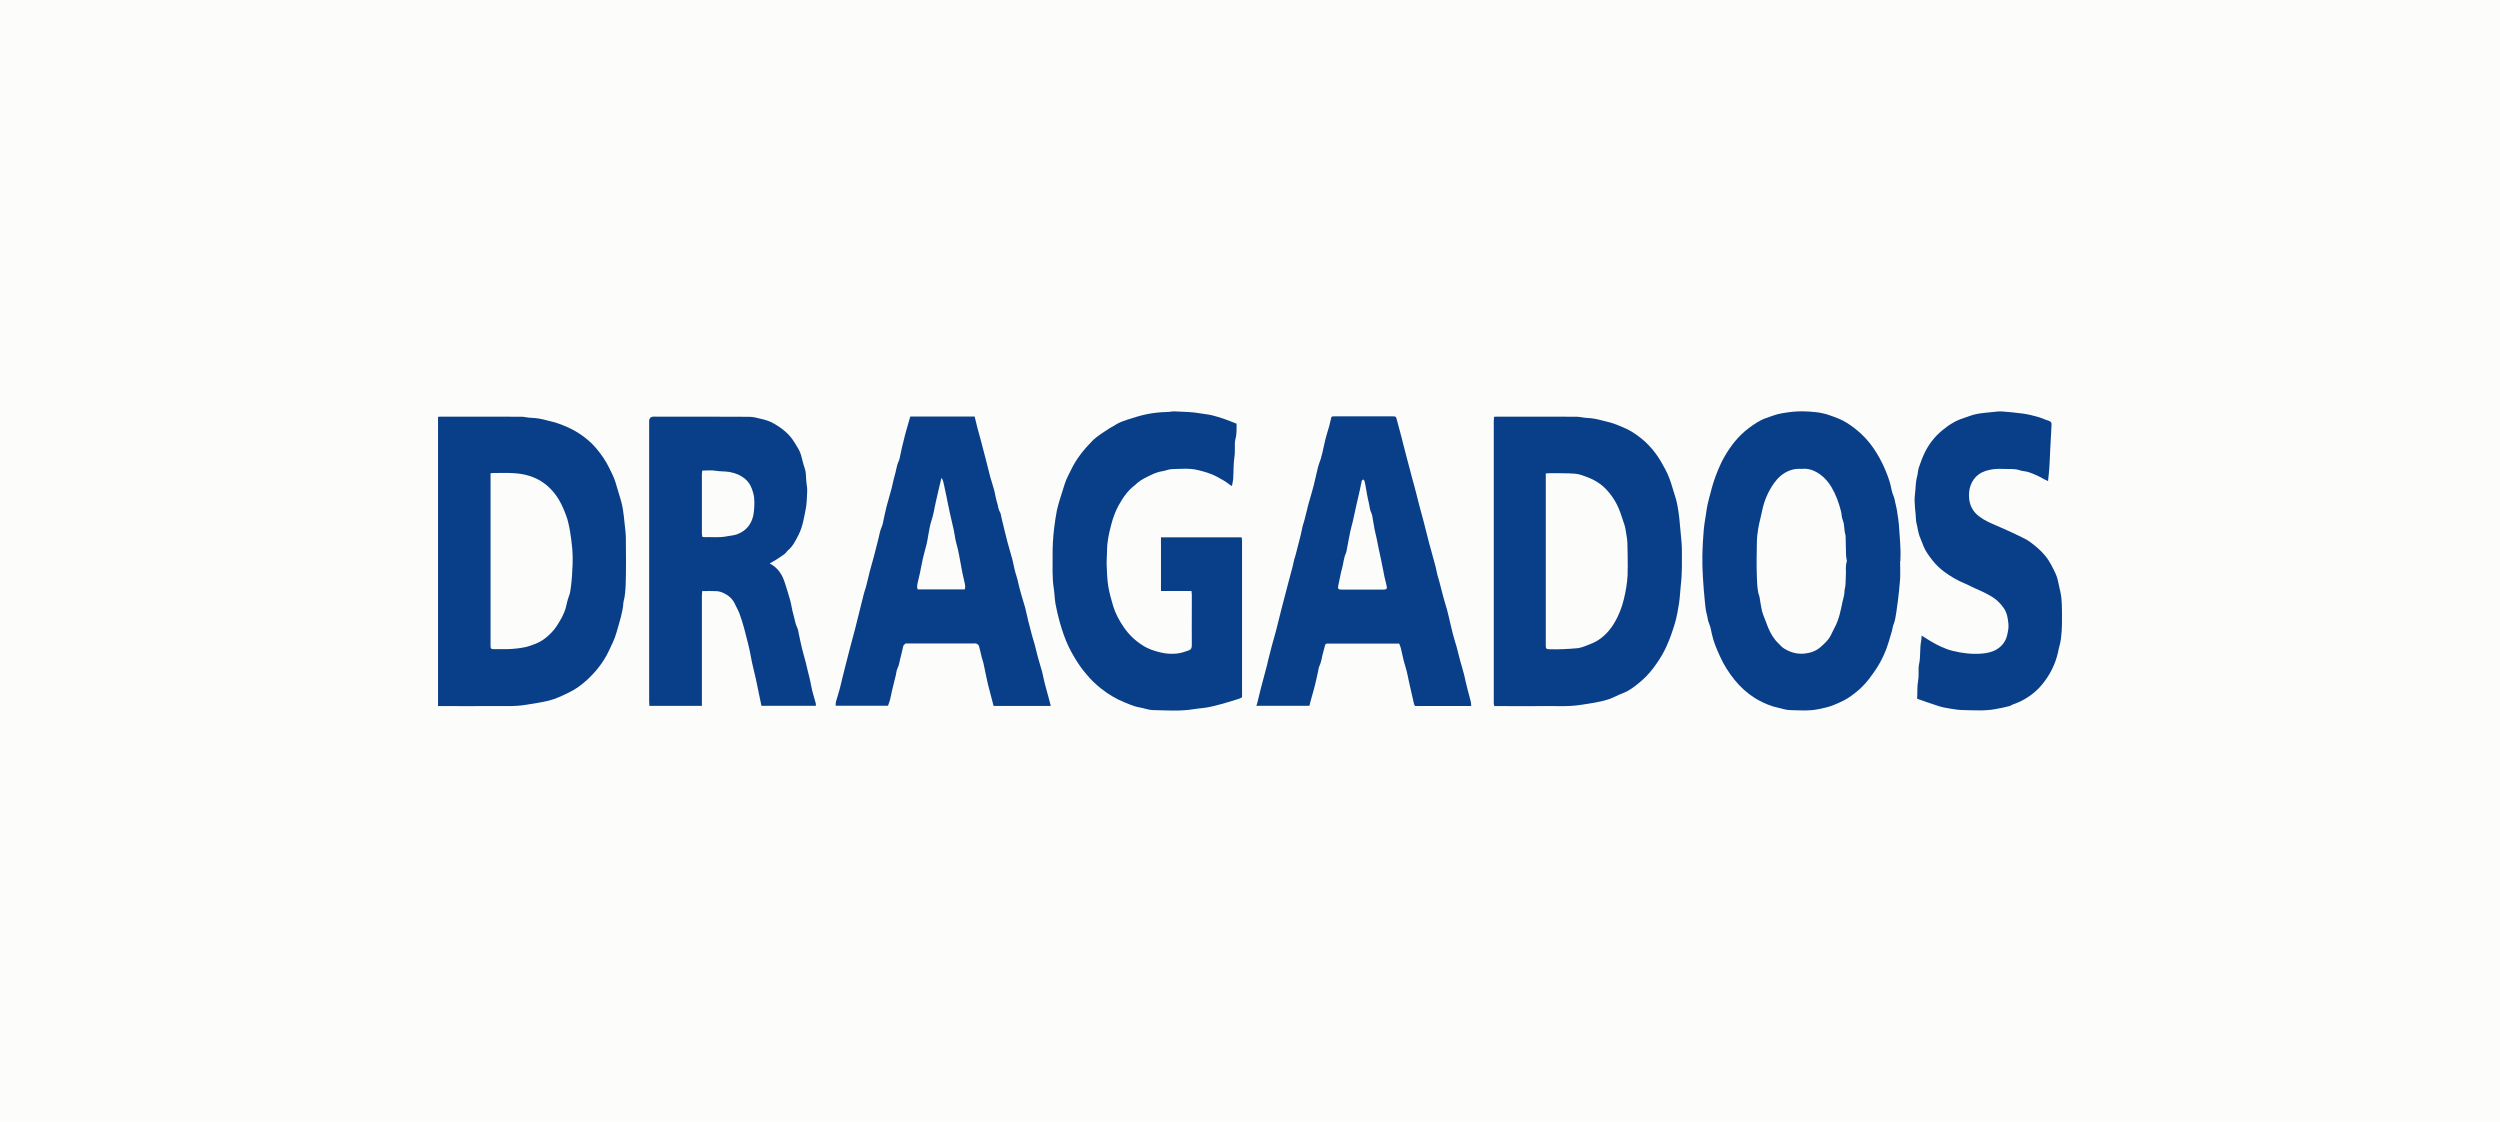
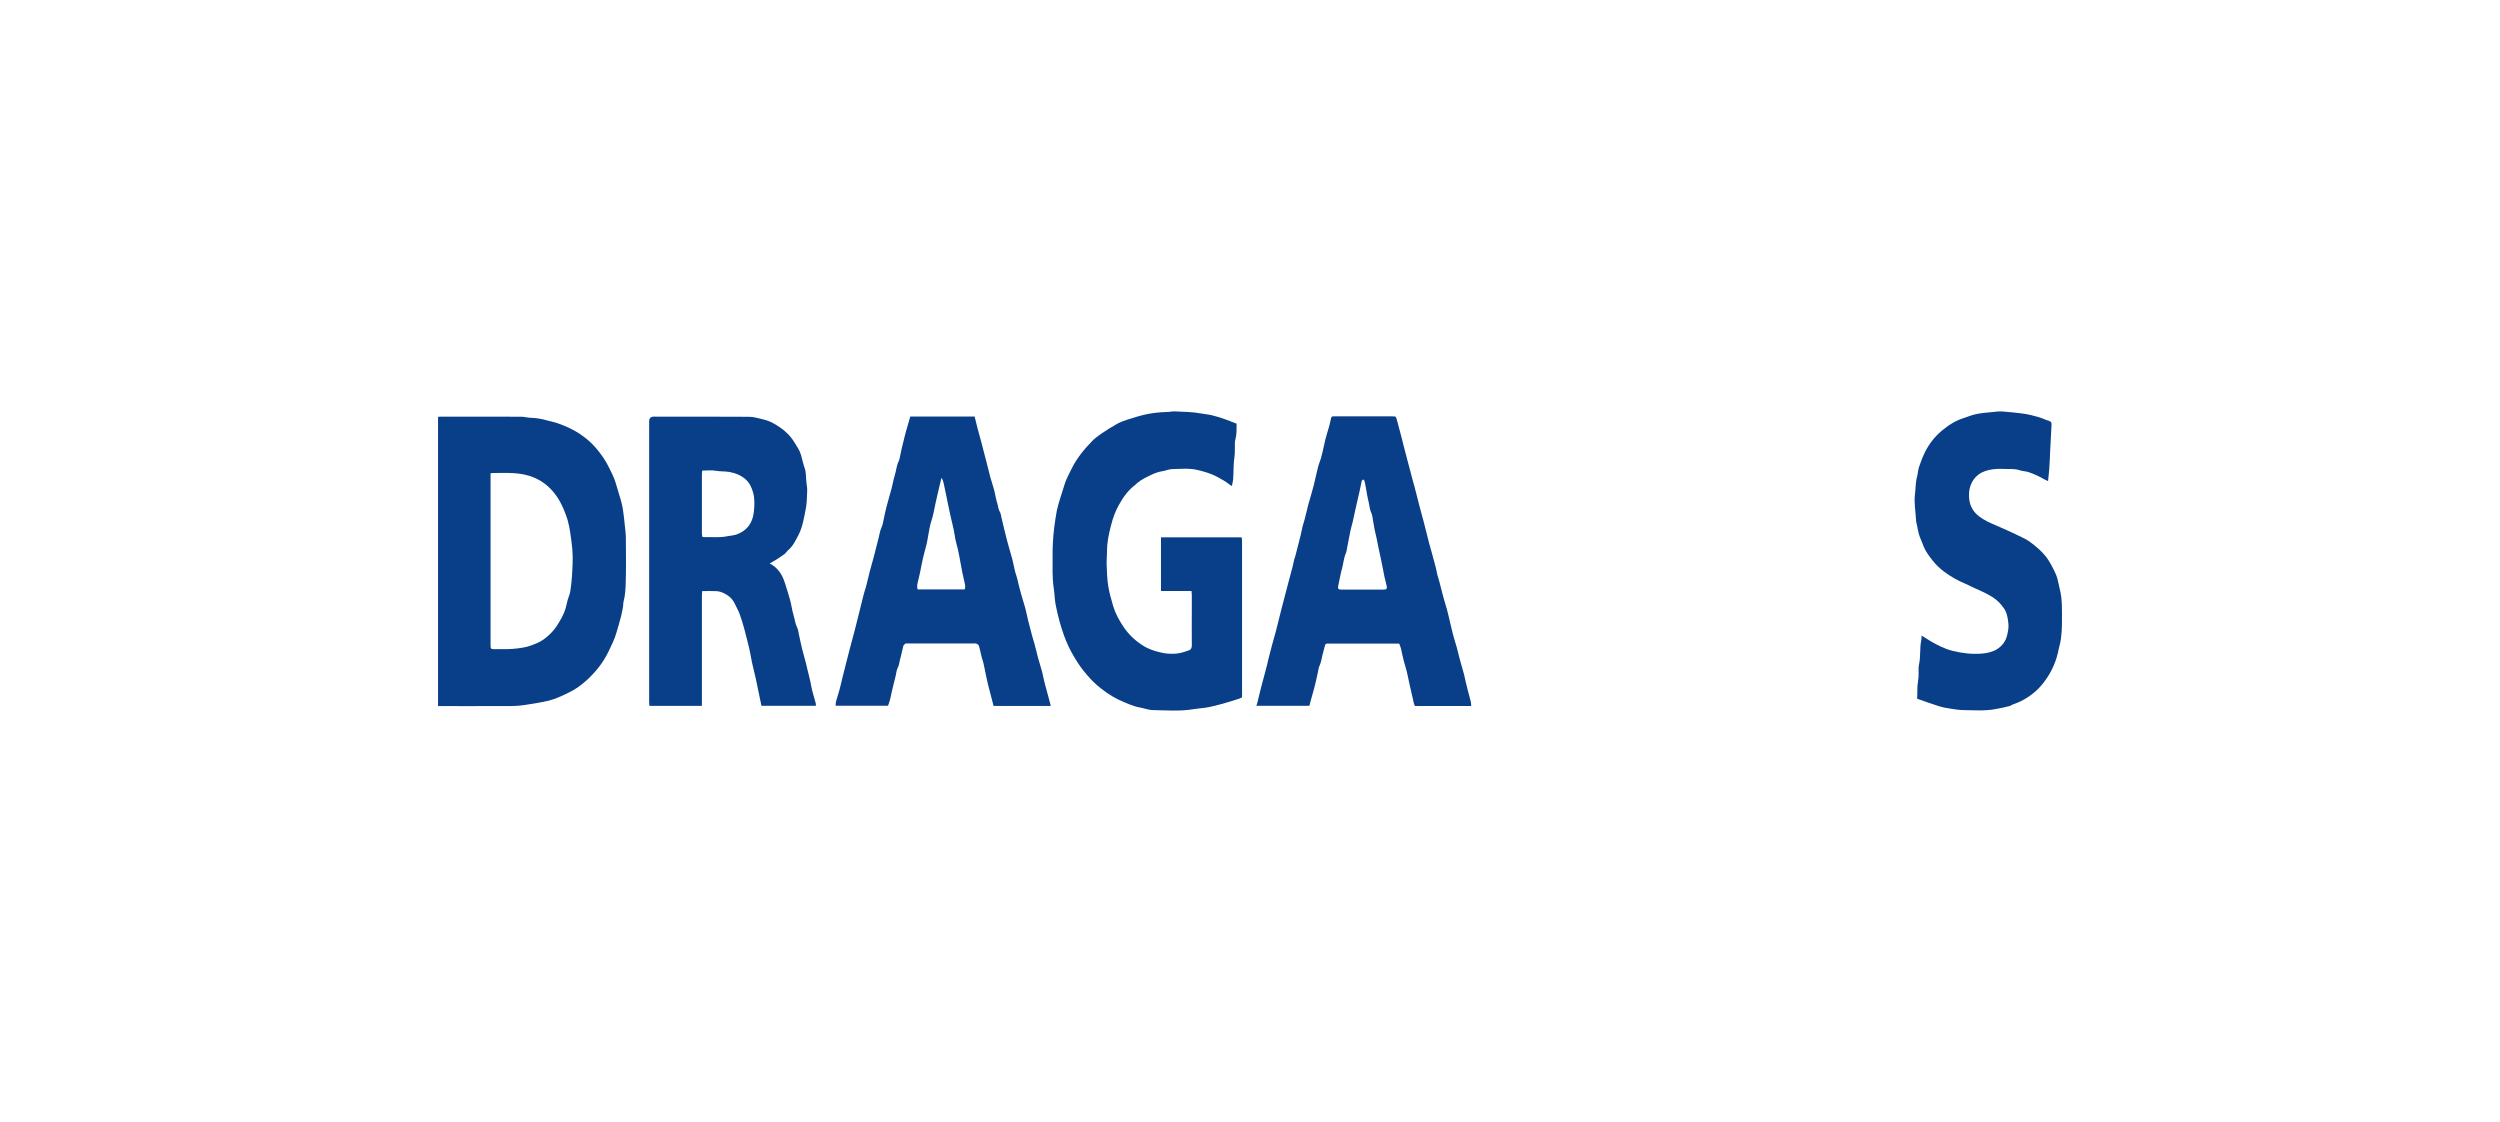
<svg xmlns="http://www.w3.org/2000/svg" width="234px" height="105px" viewBox="0 0 234 105" fill="none">
-   <rect width="234" height="105" style="fill: rgb(252, 252, 251);" />
  <g clip-path="url(#clip0_100_1686)" transform="matrix(1, 0, 0, 1, 41, 38.5)">
    <path d="M0 27.593V0.511C0.118 0.511 0.222 0.497 0.325 0.497C2.811 0.497 5.297 0.497 7.782 0.504C8.011 0.504 8.239 0.56 8.461 0.588C8.558 0.602 8.648 0.609 8.745 0.609C9.236 0.623 9.714 0.714 10.192 0.847C10.524 0.938 10.864 1.001 11.182 1.114C11.902 1.366 12.601 1.667 13.239 2.094C13.778 2.452 14.284 2.865 14.706 3.348C15.219 3.937 15.676 4.574 16.022 5.296C16.236 5.737 16.465 6.171 16.61 6.641C16.728 7.012 16.832 7.39 16.943 7.762C17.012 8 17.095 8.238 17.157 8.483C17.22 8.728 17.275 8.973 17.31 9.226C17.372 9.646 17.421 10.066 17.462 10.487C17.511 10.963 17.58 11.432 17.58 11.909C17.594 13.31 17.607 14.718 17.566 16.119C17.545 16.693 17.511 17.282 17.358 17.842C17.344 17.884 17.344 17.926 17.344 17.968C17.324 18.416 17.206 18.837 17.109 19.271C16.998 19.741 16.839 20.196 16.714 20.665C16.541 21.31 16.236 21.898 15.953 22.494C15.461 23.516 14.769 24.378 13.952 25.135C13.446 25.597 12.892 26.01 12.262 26.311C11.646 26.613 11.03 26.914 10.358 27.082C9.673 27.25 8.98 27.341 8.288 27.46C7.166 27.656 6.045 27.572 4.93 27.586C3.413 27.607 1.897 27.586 0.381 27.586H0V27.593ZM4.916 5.8V6.269C4.916 9.786 4.916 13.31 4.916 16.826C4.916 18.494 4.916 20.168 4.916 21.835C4.916 22.248 4.923 22.262 5.345 22.262C6.058 22.262 6.778 22.283 7.485 22.185C7.734 22.15 7.983 22.115 8.226 22.059C8.433 22.01 8.641 21.933 8.842 21.863C9.285 21.716 9.707 21.506 10.067 21.212C10.448 20.903 10.801 20.56 11.078 20.14C11.445 19.579 11.791 19.012 11.964 18.354C12.055 18.017 12.11 17.674 12.235 17.352C12.373 17.023 12.408 16.672 12.449 16.336C12.532 15.678 12.567 15.005 12.595 14.339C12.615 13.849 12.608 13.359 12.567 12.875C12.518 12.315 12.435 11.761 12.352 11.208C12.311 10.928 12.241 10.655 12.179 10.374C12.138 10.199 12.089 10.031 12.027 9.863C11.854 9.373 11.66 8.896 11.404 8.434C11.023 7.748 10.524 7.166 9.908 6.718C9.07 6.108 8.087 5.842 7.055 5.786C6.446 5.751 5.837 5.772 5.221 5.772C5.138 5.772 5.054 5.786 4.909 5.793L4.916 5.8Z" fill="#083F88" />
-     <path d="M98.845 0.511C98.977 0.511 99.081 0.497 99.184 0.497C101.649 0.497 104.114 0.497 106.572 0.504C106.78 0.504 106.988 0.553 107.195 0.581C107.299 0.595 107.403 0.609 107.507 0.616C108.012 0.63 108.497 0.728 108.982 0.861C109.321 0.952 109.667 1.022 110.007 1.135C110.304 1.233 110.581 1.366 110.872 1.478C111.516 1.73 112.091 2.108 112.624 2.536C113.122 2.935 113.572 3.411 113.96 3.937C114.306 4.399 114.59 4.896 114.86 5.408C115.151 5.954 115.366 6.529 115.532 7.117C115.636 7.481 115.76 7.832 115.864 8.196C115.933 8.427 115.982 8.665 116.023 8.903C116.086 9.268 116.148 9.632 116.183 10.003C116.252 10.648 116.307 11.292 116.363 11.937C116.39 12.252 116.425 12.574 116.425 12.889C116.425 14.024 116.46 15.159 116.321 16.294C116.259 16.84 116.245 17.394 116.162 17.94C116.065 18.564 115.954 19.201 115.781 19.803C115.559 20.553 115.303 21.296 114.978 22.01C114.736 22.536 114.445 23.047 114.105 23.537C113.69 24.147 113.233 24.714 112.686 25.184C112.125 25.674 111.537 26.15 110.817 26.416C110.401 26.571 110.013 26.802 109.591 26.942C108.739 27.229 107.853 27.334 106.974 27.474C105.728 27.671 104.481 27.565 103.235 27.586C101.899 27.614 100.562 27.586 99.226 27.586C99.108 27.586 98.998 27.586 98.866 27.586C98.845 27.502 98.825 27.439 98.817 27.369C98.811 27.271 98.817 27.18 98.817 27.082C98.817 18.389 98.817 9.688 98.817 0.994C98.817 0.84 98.831 0.686 98.838 0.511H98.845ZM103.685 5.793C103.685 5.989 103.685 6.143 103.685 6.304C103.685 11.439 103.685 16.574 103.685 21.709C103.685 21.786 103.685 21.856 103.685 21.933C103.692 22.22 103.727 22.255 104.017 22.269C104.904 22.297 105.783 22.248 106.662 22.171C106.732 22.171 106.808 22.143 106.877 22.129C107.223 22.059 107.542 21.898 107.867 21.779C108.573 21.52 109.141 21.064 109.612 20.504C109.93 20.126 110.187 19.684 110.408 19.236C110.747 18.543 110.962 17.807 111.114 17.05C111.267 16.287 111.371 15.53 111.35 14.753C111.35 14.69 111.357 14.627 111.357 14.564C111.35 13.8 111.35 13.037 111.322 12.273C111.308 11.958 111.246 11.642 111.197 11.334C111.163 11.103 111.128 10.872 111.059 10.655C110.941 10.276 110.81 9.898 110.678 9.52C110.373 8.651 109.917 7.888 109.266 7.229C108.615 6.564 107.812 6.213 106.967 5.947C106.628 5.835 106.247 5.821 105.88 5.807C105.271 5.786 104.661 5.793 104.052 5.793C103.948 5.793 103.844 5.807 103.678 5.814L103.685 5.793Z" fill="#083F88" />
-     <path d="M136.851 14.024C136.851 14.578 136.878 15.131 136.851 15.684C136.809 16.371 136.719 17.057 136.643 17.737C136.601 18.101 136.546 18.472 136.491 18.837C136.428 19.222 136.38 19.607 136.228 19.972C136.138 20.182 136.131 20.427 136.061 20.644C135.895 21.204 135.736 21.772 135.528 22.318C135.348 22.788 135.127 23.243 134.877 23.677C134.607 24.147 134.289 24.588 133.963 25.022C133.721 25.338 133.451 25.639 133.16 25.912C132.89 26.171 132.592 26.395 132.295 26.619C131.803 26.991 131.249 27.229 130.688 27.467C130.218 27.67 129.733 27.768 129.234 27.873C128.334 28.063 127.434 27.986 126.534 27.965C126.174 27.957 125.821 27.831 125.468 27.754C125.288 27.712 125.108 27.67 124.928 27.614C124.332 27.418 123.765 27.159 123.231 26.823C122.518 26.367 121.888 25.8 121.355 25.134C120.808 24.455 120.344 23.726 119.991 22.935C119.686 22.269 119.396 21.597 119.236 20.868C119.16 20.532 119.112 20.175 118.973 19.866C118.835 19.565 118.835 19.25 118.745 18.949C118.648 18.613 118.62 18.262 118.585 17.912C118.509 17.12 118.433 16.329 118.392 15.53C118.35 14.823 118.329 14.108 118.343 13.401C118.357 12.651 118.405 11.895 118.468 11.145C118.509 10.627 118.606 10.115 118.682 9.604C118.724 9.31 118.765 9.015 118.828 8.728C118.904 8.371 119.001 8.014 119.098 7.663C119.181 7.341 119.264 7.012 119.368 6.69C119.499 6.283 119.645 5.877 119.811 5.485C119.984 5.071 120.171 4.658 120.4 4.266C120.995 3.222 121.722 2.29 122.691 1.569C123.183 1.204 123.688 0.847 124.27 0.644C124.769 0.469 125.26 0.273 125.793 0.182C126.451 0.07 127.109 -0.014 127.767 -0C128.59 0.021 129.428 0.077 130.218 0.357C130.792 0.56 131.367 0.756 131.886 1.092C132.869 1.716 133.7 2.493 134.358 3.453C134.774 4.056 135.127 4.7 135.417 5.38C135.639 5.891 135.833 6.402 135.964 6.942C136.041 7.271 136.089 7.607 136.228 7.909C136.352 8.189 136.366 8.483 136.449 8.763C136.525 9.05 136.567 9.345 136.608 9.639C136.657 9.975 136.719 10.311 136.74 10.648C136.795 11.705 136.934 12.763 136.878 13.828C136.878 13.891 136.878 13.954 136.878 14.017C136.878 14.017 136.878 14.017 136.871 14.017L136.851 14.024ZM127.67 5.387C127.24 5.352 126.853 5.408 126.493 5.548C125.89 5.779 125.419 6.206 125.052 6.718C124.526 7.467 124.152 8.301 123.958 9.204C123.903 9.464 123.841 9.716 123.785 9.975C123.709 10.304 123.619 10.633 123.571 10.963C123.508 11.362 123.453 11.761 123.446 12.161C123.425 13.296 123.398 14.437 123.446 15.572C123.474 16.168 123.474 16.777 123.688 17.359C123.702 17.401 123.702 17.443 123.709 17.485C123.758 17.8 123.806 18.115 123.868 18.423C123.903 18.619 123.951 18.816 124.021 19.005C124.173 19.418 124.332 19.824 124.492 20.231C124.727 20.805 125.039 21.331 125.496 21.758C125.634 21.884 125.752 22.045 125.904 22.143C126.506 22.549 127.171 22.746 127.898 22.676C128.452 22.619 128.971 22.444 129.394 22.073C129.768 21.744 130.148 21.408 130.377 20.938C130.488 20.714 130.591 20.483 130.709 20.266C131.132 19.495 131.291 18.648 131.464 17.8C131.485 17.709 131.512 17.618 131.533 17.527C131.568 17.373 131.609 17.218 131.63 17.064C131.651 16.938 131.63 16.805 131.658 16.686C131.782 16.28 131.734 15.867 131.769 15.453C131.81 14.991 131.706 14.521 131.859 14.066C131.879 14.01 131.852 13.94 131.845 13.877C131.824 13.73 131.796 13.583 131.789 13.443C131.775 12.924 131.769 12.399 131.755 11.88C131.755 11.761 131.755 11.642 131.727 11.53C131.589 11.096 131.665 10.627 131.485 10.192C131.374 9.933 131.388 9.632 131.318 9.359C131.118 8.56 130.841 7.796 130.418 7.082C130.141 6.62 129.788 6.213 129.359 5.905C128.854 5.541 128.279 5.317 127.67 5.387Z" fill="#083F88" />
    <path d="M30.271 27.565C30.216 27.299 30.16 27.033 30.105 26.767C30.05 26.501 29.994 26.227 29.939 25.961C29.87 25.618 29.8 25.282 29.724 24.938C29.683 24.735 29.627 24.532 29.579 24.329C29.51 24.042 29.44 23.755 29.378 23.467C29.316 23.18 29.267 22.893 29.212 22.599C29.149 22.297 29.087 22.003 29.011 21.709C28.9 21.254 28.783 20.791 28.658 20.336C28.526 19.874 28.395 19.404 28.222 18.949C28.104 18.627 27.924 18.332 27.779 18.017C27.564 17.541 27.19 17.233 26.74 17.015C26.539 16.917 26.304 16.847 26.082 16.833C25.646 16.805 25.203 16.826 24.725 16.826C24.718 16.973 24.698 17.12 24.698 17.261C24.698 20.56 24.698 23.853 24.698 27.152C24.698 27.285 24.698 27.425 24.698 27.572H19.782C19.775 27.418 19.761 27.285 19.761 27.152C19.761 21.646 19.761 16.14 19.761 10.627C19.761 7.397 19.761 4.161 19.761 0.931C19.761 0.642 19.906 0.497 20.197 0.497C23.167 0.497 26.138 0.497 29.101 0.511C29.503 0.511 29.904 0.623 30.299 0.721C30.694 0.812 31.081 0.938 31.427 1.142C32.189 1.576 32.861 2.101 33.332 2.865C33.574 3.257 33.844 3.635 33.975 4.084C34.093 4.497 34.176 4.924 34.322 5.331C34.481 5.786 34.419 6.248 34.488 6.704C34.529 6.991 34.571 7.271 34.55 7.551C34.523 8.07 34.523 8.595 34.425 9.1C34.259 9.933 34.135 10.795 33.747 11.558C33.477 12.084 33.214 12.63 32.743 13.023C32.632 13.114 32.563 13.261 32.445 13.345C32.196 13.534 31.94 13.702 31.677 13.87C31.483 13.996 31.275 14.101 31.04 14.241C31.843 14.648 32.238 15.32 32.48 16.105C32.646 16.637 32.819 17.163 32.965 17.702C33.082 18.136 33.131 18.592 33.262 19.026C33.387 19.439 33.428 19.867 33.622 20.259C33.712 20.441 33.726 20.665 33.775 20.868C33.872 21.303 33.955 21.737 34.059 22.164C34.169 22.613 34.301 23.054 34.419 23.502C34.474 23.706 34.516 23.909 34.564 24.119C34.689 24.637 34.834 25.156 34.924 25.681C35.021 26.241 35.215 26.781 35.353 27.327C35.374 27.397 35.36 27.474 35.367 27.565H30.264H30.271ZM24.732 5.534C24.718 5.674 24.698 5.772 24.698 5.877C24.698 7.726 24.698 9.576 24.698 11.425C24.698 11.537 24.725 11.649 24.739 11.748C24.808 11.761 24.836 11.775 24.871 11.775C25.591 11.748 26.318 11.846 27.038 11.698C27.342 11.635 27.654 11.628 27.952 11.523C28.367 11.369 28.734 11.145 29.011 10.809C29.364 10.374 29.53 9.842 29.572 9.303C29.62 8.735 29.655 8.168 29.489 7.6C29.35 7.103 29.149 6.669 28.748 6.332C28.312 5.961 27.806 5.772 27.259 5.674C26.837 5.604 26.408 5.639 25.978 5.562C25.591 5.492 25.182 5.548 24.732 5.548V5.534Z" fill="#083F88" />
    <path d="M70.499 16.819H67.667V11.797H75.186C75.186 11.797 75.207 11.818 75.214 11.825C75.221 11.832 75.235 11.839 75.235 11.853C75.242 11.951 75.255 12.042 75.255 12.14C75.255 17.009 75.255 21.877 75.255 26.767C75.145 26.823 75.048 26.886 74.937 26.914C74.397 27.082 73.857 27.257 73.31 27.404C72.791 27.537 72.271 27.684 71.731 27.755C71.392 27.797 71.046 27.825 70.707 27.881C69.453 28.091 68.193 27.986 66.933 27.965C66.573 27.965 66.22 27.832 65.867 27.755C65.631 27.706 65.396 27.671 65.167 27.593C64.863 27.495 64.565 27.362 64.267 27.243C63.471 26.928 62.737 26.48 62.066 25.954C61.567 25.562 61.103 25.114 60.695 24.616C60.508 24.392 60.314 24.168 60.148 23.93C59.725 23.32 59.344 22.69 59.019 22.017C58.673 21.289 58.417 20.518 58.195 19.741C58.043 19.187 57.904 18.62 57.8 18.052C57.71 17.562 57.71 17.064 57.634 16.574C57.475 15.558 57.53 14.543 57.523 13.527C57.523 13.114 57.523 12.7 57.551 12.287C57.579 11.811 57.614 11.334 57.676 10.865C57.745 10.332 57.821 9.8 57.925 9.268C58.008 8.868 58.133 8.476 58.25 8.091C58.382 7.656 58.527 7.229 58.659 6.795C58.811 6.304 59.068 5.863 59.289 5.401C59.767 4.42 60.445 3.586 61.193 2.816C61.449 2.55 61.754 2.318 62.059 2.108C62.543 1.779 63.035 1.464 63.54 1.184C63.866 1.001 64.219 0.875 64.572 0.763C65.14 0.581 65.701 0.406 66.282 0.28C66.919 0.147 67.57 0.077 68.221 0.063C68.47 0.063 68.726 -0.007 68.975 0.007C69.793 0.049 70.617 0.049 71.427 0.203C71.759 0.266 72.098 0.287 72.424 0.364C72.825 0.462 73.22 0.588 73.608 0.721C73.988 0.854 74.362 1.008 74.743 1.156C74.743 1.681 74.764 2.171 74.625 2.662C74.563 2.872 74.591 3.103 74.584 3.327C74.57 3.621 74.598 3.93 74.549 4.217C74.439 4.924 74.473 5.632 74.425 6.339C74.411 6.55 74.349 6.753 74.307 6.991C74.238 6.949 74.175 6.921 74.127 6.886C73.753 6.578 73.331 6.353 72.908 6.122C72.334 5.814 71.731 5.646 71.101 5.492C70.305 5.303 69.516 5.394 68.719 5.408C68.415 5.408 68.117 5.555 67.812 5.604C67.48 5.653 67.168 5.758 66.864 5.898C66.351 6.136 65.839 6.368 65.403 6.746C65.361 6.781 65.334 6.823 65.292 6.858C64.6 7.362 64.122 8.049 63.713 8.784C63.388 9.373 63.166 9.996 63 10.648C62.792 11.446 62.612 12.245 62.619 13.079C62.619 13.527 62.564 13.968 62.585 14.416C62.612 15.061 62.626 15.706 62.73 16.35C62.834 16.988 63.007 17.604 63.187 18.213C63.402 18.928 63.755 19.572 64.177 20.196C64.655 20.896 65.244 21.457 65.957 21.912C66.511 22.269 67.099 22.452 67.729 22.592C68.214 22.704 68.692 22.718 69.169 22.669C69.536 22.634 69.903 22.501 70.257 22.381C70.478 22.311 70.561 22.143 70.554 21.891C70.54 20.7 70.554 19.509 70.554 18.319C70.554 17.933 70.554 17.555 70.554 17.17C70.554 17.064 70.54 16.966 70.526 16.819H70.499Z" fill="#083F88" />
    <path d="M57.357 27.573H51.998C51.901 27.201 51.804 26.816 51.701 26.431C51.624 26.143 51.548 25.863 51.479 25.576C51.424 25.359 51.382 25.142 51.334 24.925C51.237 24.469 51.147 24.021 51.05 23.566C51.008 23.383 50.932 23.208 50.891 23.026C50.8 22.669 50.731 22.305 50.627 21.947C50.6 21.863 50.482 21.786 50.385 21.737C50.33 21.709 50.24 21.73 50.163 21.73C48.107 21.73 46.058 21.73 44.001 21.73C43.918 21.73 43.821 21.709 43.752 21.744C43.669 21.793 43.579 21.877 43.551 21.961C43.44 22.361 43.378 22.767 43.26 23.159C43.177 23.453 43.163 23.755 43.011 24.042C42.914 24.231 42.9 24.469 42.852 24.679C42.727 25.177 42.603 25.681 42.485 26.178C42.429 26.424 42.388 26.676 42.326 26.921C42.27 27.131 42.194 27.341 42.118 27.558H37.216C37.223 27.425 37.216 27.306 37.243 27.194C37.354 26.788 37.486 26.396 37.597 25.989C37.7 25.611 37.777 25.226 37.874 24.848C37.984 24.406 38.095 23.972 38.206 23.53C38.324 23.075 38.441 22.62 38.559 22.157C38.711 21.569 38.878 20.981 39.03 20.392C39.182 19.804 39.321 19.208 39.473 18.62C39.598 18.116 39.715 17.618 39.847 17.114C39.902 16.89 39.985 16.679 40.048 16.455C40.124 16.175 40.193 15.888 40.262 15.601C40.311 15.418 40.345 15.229 40.394 15.047C40.546 14.494 40.699 13.94 40.851 13.38C40.962 12.974 41.045 12.56 41.162 12.154C41.294 11.692 41.343 11.201 41.55 10.76C41.633 10.571 41.661 10.354 41.703 10.15C41.792 9.737 41.876 9.324 41.98 8.918C42.125 8.357 42.298 7.811 42.443 7.257C42.554 6.837 42.623 6.41 42.748 5.996C42.886 5.555 42.914 5.086 43.122 4.658C43.198 4.504 43.219 4.315 43.26 4.14C43.316 3.895 43.364 3.643 43.42 3.397C43.475 3.159 43.537 2.928 43.593 2.697C43.662 2.431 43.717 2.164 43.794 1.905C43.925 1.443 44.063 0.974 44.202 0.49H50.226C50.316 0.855 50.406 1.219 50.496 1.583C50.6 1.989 50.717 2.396 50.828 2.802C50.987 3.411 51.147 4.021 51.306 4.637C51.438 5.135 51.555 5.639 51.687 6.143C51.797 6.55 51.943 6.942 52.047 7.348C52.158 7.762 52.206 8.196 52.344 8.602C52.434 8.869 52.428 9.163 52.587 9.415C52.677 9.555 52.691 9.758 52.732 9.926C52.912 10.662 53.078 11.404 53.272 12.14C53.425 12.721 53.605 13.289 53.757 13.863C53.868 14.284 53.93 14.711 54.048 15.124C54.103 15.32 54.186 15.517 54.228 15.727C54.332 16.21 54.463 16.693 54.595 17.17C54.706 17.576 54.844 17.968 54.955 18.375C55.059 18.781 55.142 19.194 55.239 19.601C55.287 19.804 55.343 20.007 55.398 20.21C55.474 20.497 55.543 20.777 55.62 21.065C55.682 21.296 55.765 21.527 55.827 21.758C55.945 22.206 56.056 22.662 56.173 23.11C56.284 23.523 56.416 23.937 56.533 24.35C56.596 24.581 56.637 24.82 56.693 25.058C56.734 25.233 56.776 25.408 56.817 25.576C56.928 25.989 57.039 26.403 57.157 26.823C57.219 27.061 57.281 27.299 57.35 27.558L57.357 27.573ZM44.888 16.665H49.291C49.395 16.427 49.319 16.21 49.277 16C49.222 15.699 49.132 15.404 49.076 15.103C48.973 14.592 48.889 14.087 48.793 13.576C48.751 13.359 48.709 13.142 48.661 12.925C48.585 12.623 48.495 12.322 48.432 12.014C48.37 11.713 48.336 11.411 48.273 11.11C48.163 10.606 48.045 10.108 47.927 9.604C47.851 9.268 47.782 8.925 47.712 8.588C47.671 8.378 47.636 8.175 47.588 7.965C47.512 7.58 47.428 7.201 47.346 6.823C47.304 6.634 47.269 6.445 47.124 6.214C47.034 6.571 46.965 6.851 46.902 7.131C46.791 7.601 46.688 8.077 46.577 8.546C46.445 9.121 46.369 9.702 46.175 10.263C46.037 10.669 45.981 11.103 45.898 11.524C45.843 11.811 45.808 12.105 45.739 12.392C45.628 12.848 45.49 13.303 45.386 13.758C45.282 14.22 45.199 14.69 45.102 15.152C45.04 15.439 44.964 15.727 44.901 16.014C44.86 16.217 44.804 16.427 44.888 16.651V16.665Z" fill="#083F88" />
    <path d="M96.713 27.58H91.45C91.423 27.524 91.374 27.475 91.36 27.419C91.215 26.796 91.07 26.172 90.931 25.549C90.8 24.988 90.716 24.407 90.537 23.86C90.356 23.307 90.26 22.739 90.121 22.172C90.086 22.032 90.024 21.899 89.962 21.738C89.844 21.738 89.74 21.738 89.636 21.738C87.573 21.738 85.51 21.738 83.446 21.738C83.37 21.738 83.301 21.738 83.225 21.738C83.114 21.738 83.052 21.794 83.024 21.899C82.948 22.207 82.858 22.508 82.782 22.817C82.699 23.153 82.664 23.496 82.505 23.818C82.429 23.972 82.408 24.162 82.373 24.337C82.276 24.764 82.193 25.198 82.082 25.626C81.972 26.074 81.84 26.515 81.716 26.957C81.66 27.16 81.612 27.363 81.556 27.566H76.592C76.626 27.468 76.661 27.384 76.682 27.3C76.779 26.901 76.876 26.501 76.973 26.102C77.021 25.899 77.076 25.696 77.132 25.492C77.284 24.911 77.443 24.33 77.596 23.748C77.637 23.594 77.658 23.44 77.7 23.286C77.817 22.817 77.935 22.354 78.06 21.885C78.17 21.479 78.288 21.079 78.399 20.673C78.447 20.505 78.489 20.33 78.531 20.154C78.676 19.587 78.814 19.013 78.96 18.445C79.064 18.046 79.168 17.647 79.271 17.254C79.396 16.778 79.521 16.302 79.645 15.825C79.756 15.412 79.874 14.999 79.978 14.578C80.04 14.347 80.081 14.102 80.137 13.871C80.178 13.717 80.241 13.577 80.275 13.422C80.435 12.813 80.594 12.197 80.746 11.58C80.815 11.314 80.857 11.041 80.919 10.774C80.975 10.564 81.051 10.361 81.106 10.144C81.189 9.829 81.265 9.514 81.342 9.198C81.39 9.016 81.425 8.827 81.48 8.652C81.639 8.084 81.812 7.524 81.958 6.957C82.11 6.361 82.228 5.766 82.38 5.17C82.442 4.925 82.546 4.694 82.623 4.456C82.678 4.267 82.726 4.07 82.775 3.874C82.872 3.454 82.955 3.034 83.059 2.613C83.163 2.2 83.301 1.787 83.419 1.373C83.474 1.17 83.523 0.967 83.564 0.757C83.626 0.477 83.62 0.47 83.917 0.47C84.727 0.47 85.537 0.47 86.347 0.47C87.338 0.47 88.328 0.47 89.318 0.47C89.664 0.47 89.664 0.484 89.754 0.827C89.906 1.415 90.073 2.004 90.225 2.592C90.266 2.746 90.294 2.901 90.336 3.048C90.447 3.489 90.564 3.923 90.675 4.358C90.779 4.757 90.89 5.149 90.993 5.549C91.056 5.773 91.104 5.997 91.167 6.228C91.243 6.501 91.319 6.767 91.395 7.041C91.457 7.272 91.513 7.51 91.575 7.741C91.644 8.007 91.707 8.267 91.776 8.533C91.817 8.694 91.859 8.855 91.9 9.016C92.018 9.45 92.136 9.885 92.254 10.319C92.358 10.718 92.461 11.118 92.558 11.517C92.627 11.783 92.69 12.049 92.759 12.316C92.808 12.484 92.856 12.659 92.904 12.827C93.064 13.401 93.223 13.983 93.375 14.557C93.438 14.789 93.472 15.034 93.528 15.265C93.59 15.51 93.673 15.748 93.735 15.986C93.853 16.435 93.957 16.883 94.082 17.331C94.192 17.745 94.324 18.158 94.442 18.571C94.497 18.753 94.538 18.936 94.58 19.125C94.719 19.699 94.843 20.274 94.989 20.841C95.092 21.254 95.231 21.668 95.349 22.081C95.453 22.466 95.543 22.858 95.646 23.244C95.764 23.692 95.903 24.134 96.02 24.575C96.082 24.799 96.124 25.023 96.172 25.247C96.235 25.5 96.297 25.759 96.359 26.011C96.463 26.403 96.574 26.802 96.671 27.195C96.699 27.293 96.692 27.405 96.699 27.538L96.713 27.58ZM86.521 16.687C87.171 16.687 87.822 16.687 88.48 16.687C88.792 16.687 88.854 16.603 88.785 16.309C88.716 16.021 88.646 15.734 88.577 15.447C88.522 15.209 88.487 14.971 88.439 14.732C88.362 14.368 88.293 14.011 88.217 13.647C88.155 13.359 88.092 13.072 88.03 12.785C87.975 12.505 87.919 12.225 87.864 11.951C87.802 11.657 87.725 11.356 87.663 11.062C87.601 10.76 87.559 10.459 87.504 10.158C87.462 9.941 87.455 9.703 87.358 9.514C87.206 9.212 87.199 8.883 87.123 8.568C86.992 8.07 86.922 7.552 86.825 7.041C86.791 6.866 86.763 6.69 86.715 6.515C86.701 6.459 86.631 6.417 86.59 6.368C86.541 6.417 86.493 6.459 86.451 6.515C86.438 6.536 86.445 6.578 86.438 6.606C86.382 6.873 86.334 7.146 86.271 7.412C86.161 7.895 86.05 8.379 85.939 8.862C85.828 9.366 85.724 9.871 85.607 10.368C85.537 10.662 85.447 10.957 85.385 11.251C85.288 11.727 85.198 12.204 85.108 12.673C85.067 12.876 85.053 13.1 84.97 13.289C84.769 13.738 84.748 14.228 84.617 14.697C84.471 15.216 84.388 15.748 84.27 16.274C84.194 16.596 84.243 16.687 84.568 16.687C85.219 16.687 85.87 16.687 86.528 16.687H86.521Z" fill="#083F88" />
    <path d="M138.443 26.908C138.484 26.326 138.429 25.78 138.533 25.233C138.574 25.03 138.574 24.813 138.581 24.603C138.595 24.309 138.553 23.993 138.616 23.713C138.789 22.971 138.671 22.207 138.823 21.471C138.858 21.324 138.851 21.163 138.865 20.988C139.19 21.191 139.474 21.38 139.765 21.549C140.395 21.913 141.046 22.242 141.752 22.417C142.652 22.641 143.573 22.753 144.501 22.676C144.986 22.634 145.47 22.536 145.886 22.284C146.377 21.99 146.724 21.549 146.862 20.981C146.945 20.624 147.028 20.26 146.987 19.881C146.938 19.384 146.862 18.88 146.585 18.466C146.294 18.032 145.934 17.661 145.477 17.373C144.951 17.051 144.404 16.799 143.836 16.554C143.532 16.421 143.241 16.253 142.936 16.127C142.237 15.846 141.586 15.461 140.984 15.02C140.568 14.711 140.187 14.347 139.862 13.927C139.55 13.528 139.253 13.128 139.059 12.666C138.948 12.393 138.851 12.113 138.733 11.846C138.526 11.37 138.491 10.852 138.36 10.354C138.353 10.326 138.346 10.291 138.346 10.263C138.318 9.429 138.131 8.596 138.242 7.755C138.311 7.202 138.29 6.641 138.443 6.095C138.519 5.815 138.519 5.507 138.616 5.226C138.775 4.75 138.955 4.274 139.177 3.825C139.557 3.055 140.077 2.389 140.727 1.836C141.351 1.31 142.029 0.869 142.818 0.624C143.213 0.498 143.601 0.33 144.002 0.253C144.487 0.155 144.979 0.12 145.47 0.07C145.782 0.035 146.1 -0.007 146.412 0.014C147.042 0.056 147.665 0.127 148.288 0.204C148.558 0.239 148.828 0.288 149.092 0.351C149.5 0.449 149.909 0.554 150.303 0.722C150.456 0.792 150.615 0.827 150.774 0.89C150.982 0.967 151.037 1.051 151.023 1.275C150.982 2.06 150.94 2.845 150.899 3.629C150.871 4.19 150.857 4.75 150.816 5.317C150.788 5.71 150.739 6.095 150.698 6.529C150.525 6.445 150.379 6.389 150.248 6.312C149.819 6.06 149.362 5.857 148.891 5.696C148.614 5.605 148.309 5.605 148.039 5.514C147.61 5.366 147.167 5.408 146.73 5.394C146.343 5.38 145.948 5.373 145.56 5.422C145.069 5.486 144.584 5.619 144.176 5.927C143.829 6.186 143.594 6.529 143.442 6.95C143.31 7.314 143.289 7.671 143.303 8.035C143.338 8.778 143.642 9.373 144.238 9.829C144.757 10.228 145.339 10.473 145.934 10.726C146.627 11.02 147.305 11.335 147.977 11.657C148.351 11.832 148.731 12.014 149.057 12.26C149.535 12.617 149.999 13.002 150.393 13.472C150.85 14.011 151.141 14.634 151.432 15.258C151.591 15.608 151.646 16.007 151.736 16.386C151.82 16.736 151.903 17.086 151.944 17.436C151.986 17.85 151.993 18.263 152 18.676C152 19.314 152.013 19.951 151.972 20.589C151.937 21.051 151.896 21.514 151.764 21.962C151.702 22.172 151.667 22.389 151.619 22.606C151.363 23.706 150.864 24.687 150.151 25.556C149.618 26.207 148.974 26.704 148.233 27.09C147.956 27.237 147.651 27.335 147.367 27.454C147.271 27.496 147.187 27.566 147.091 27.587C146.647 27.706 146.204 27.797 145.754 27.874C144.778 28.056 143.809 27.979 142.832 27.965C142.396 27.965 141.96 27.895 141.524 27.825C141.143 27.769 140.762 27.692 140.402 27.573C139.751 27.37 139.114 27.132 138.45 26.901L138.443 26.908Z" fill="#083F88" />
  </g>
  <defs>
    <clipPath id="clip0_100_1686">
      <rect width="152" height="28" fill="white" />
    </clipPath>
  </defs>
</svg>